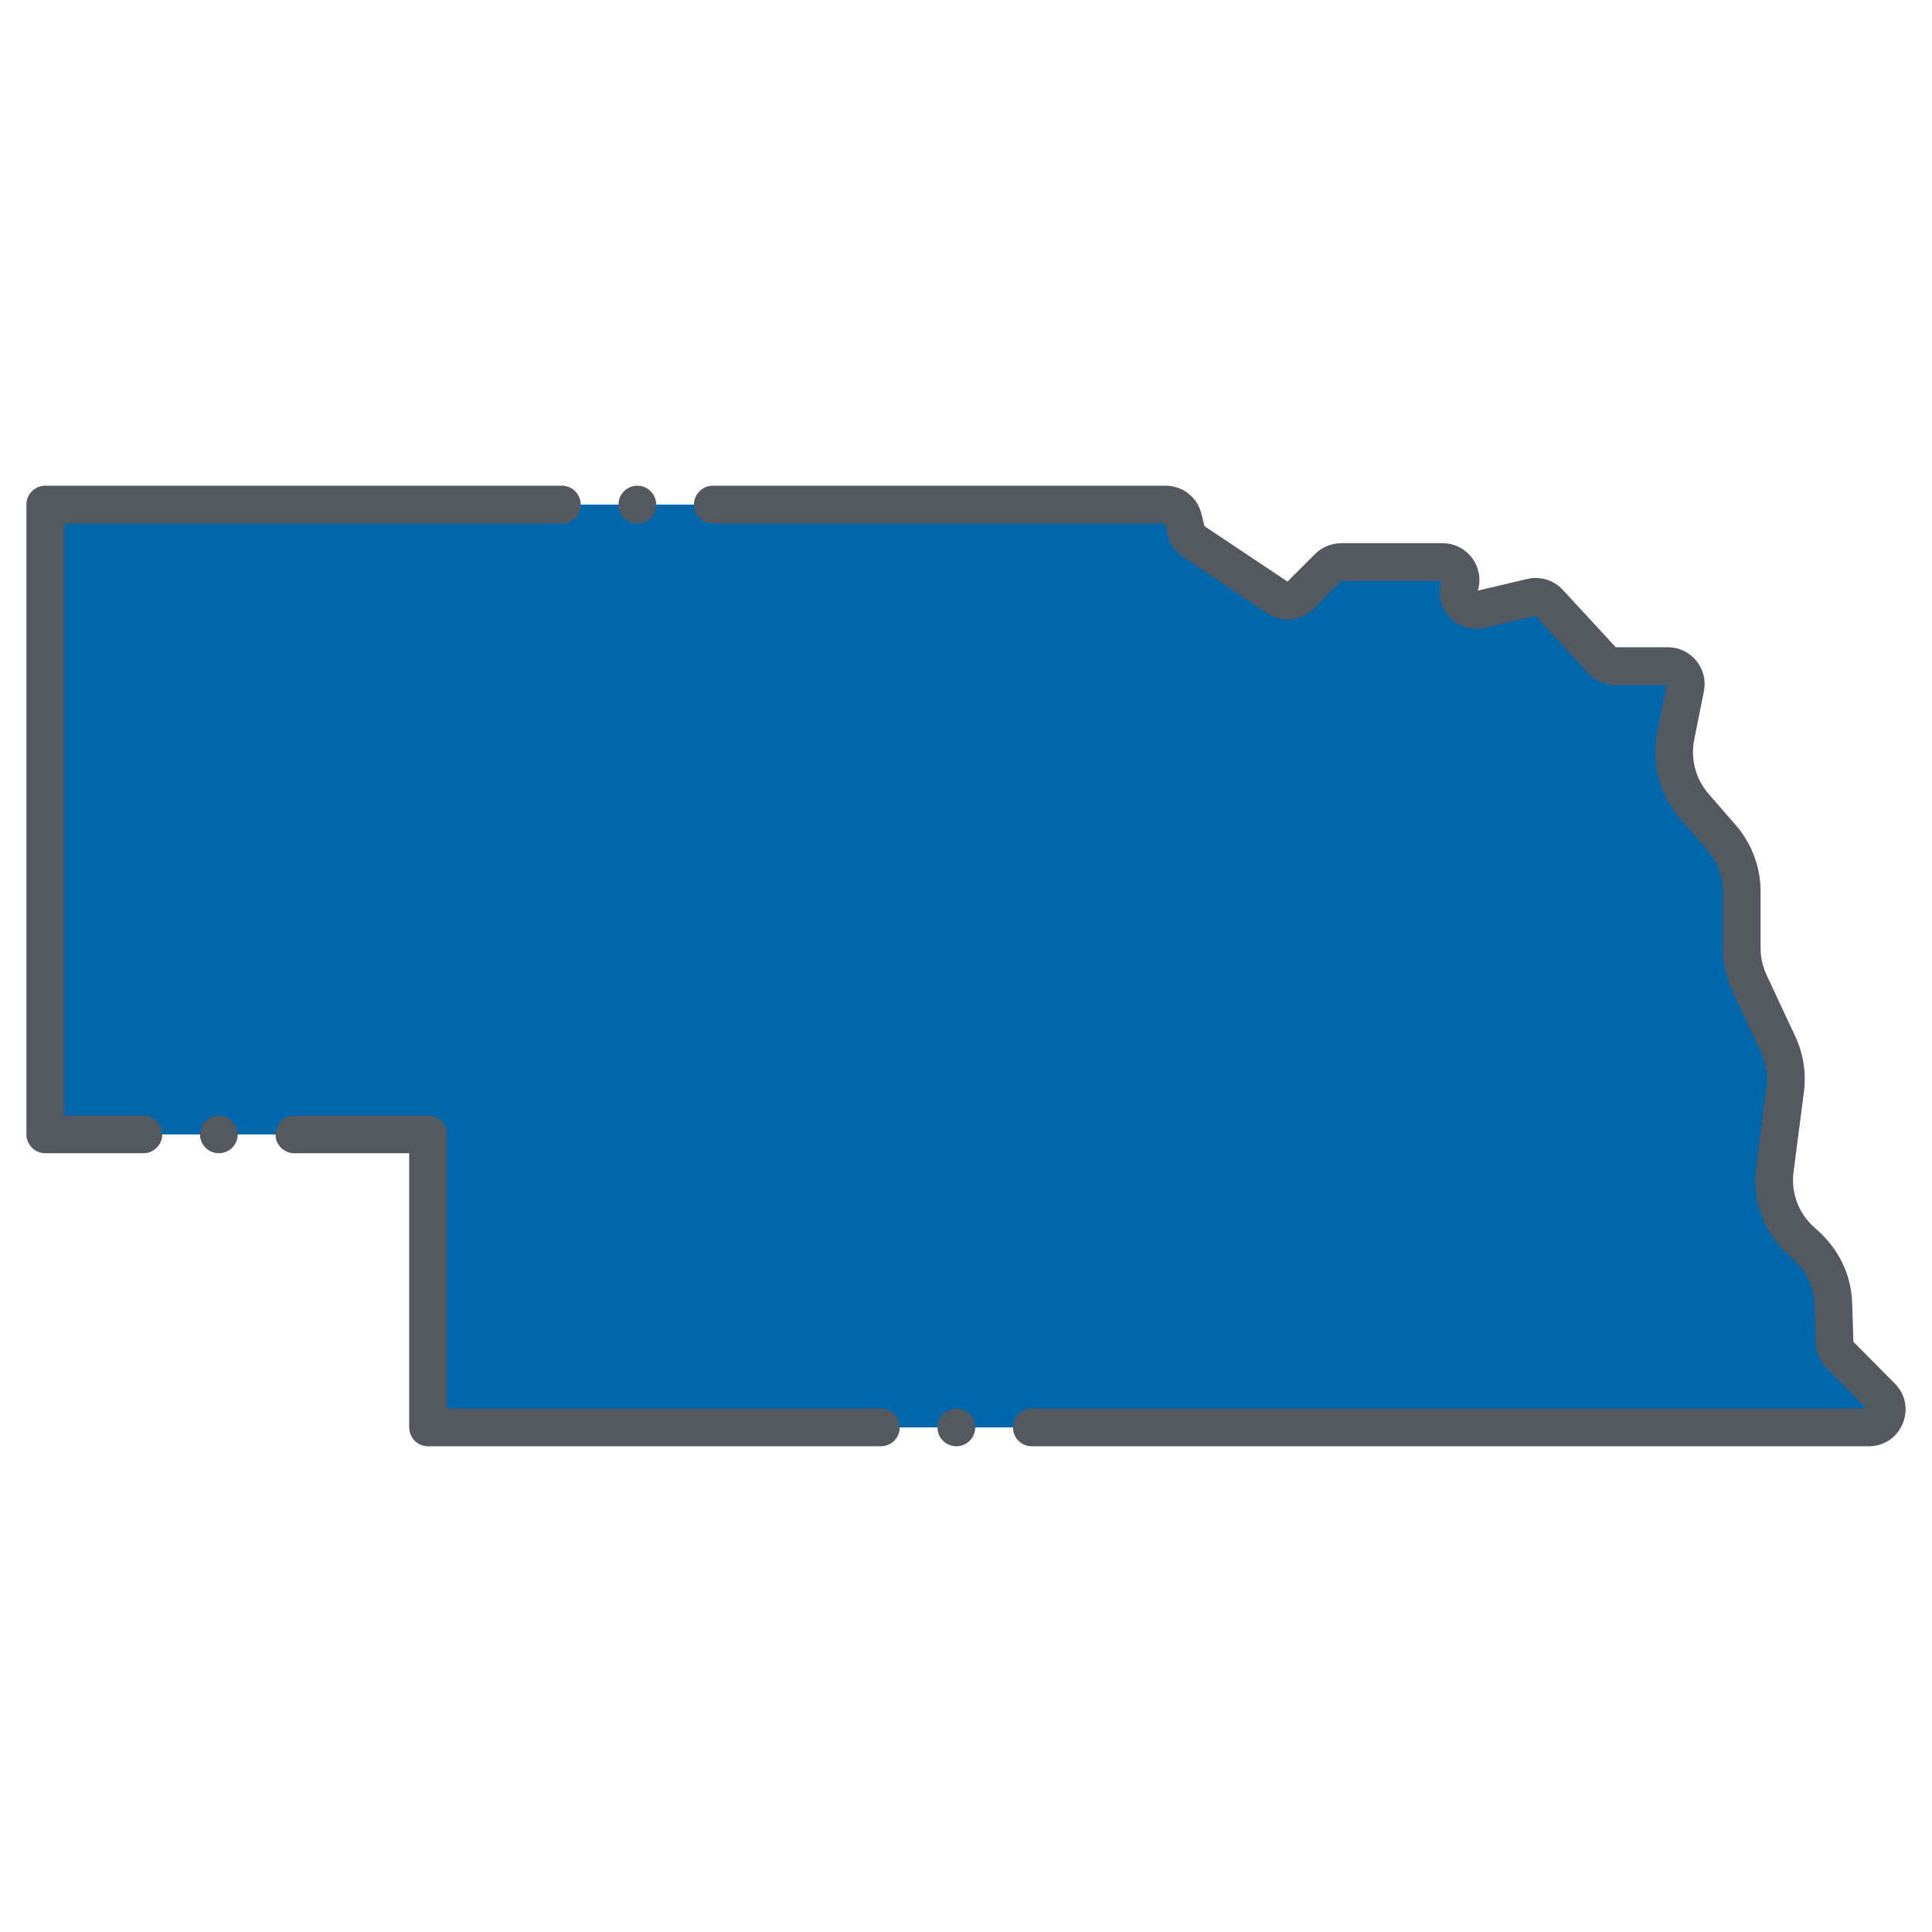
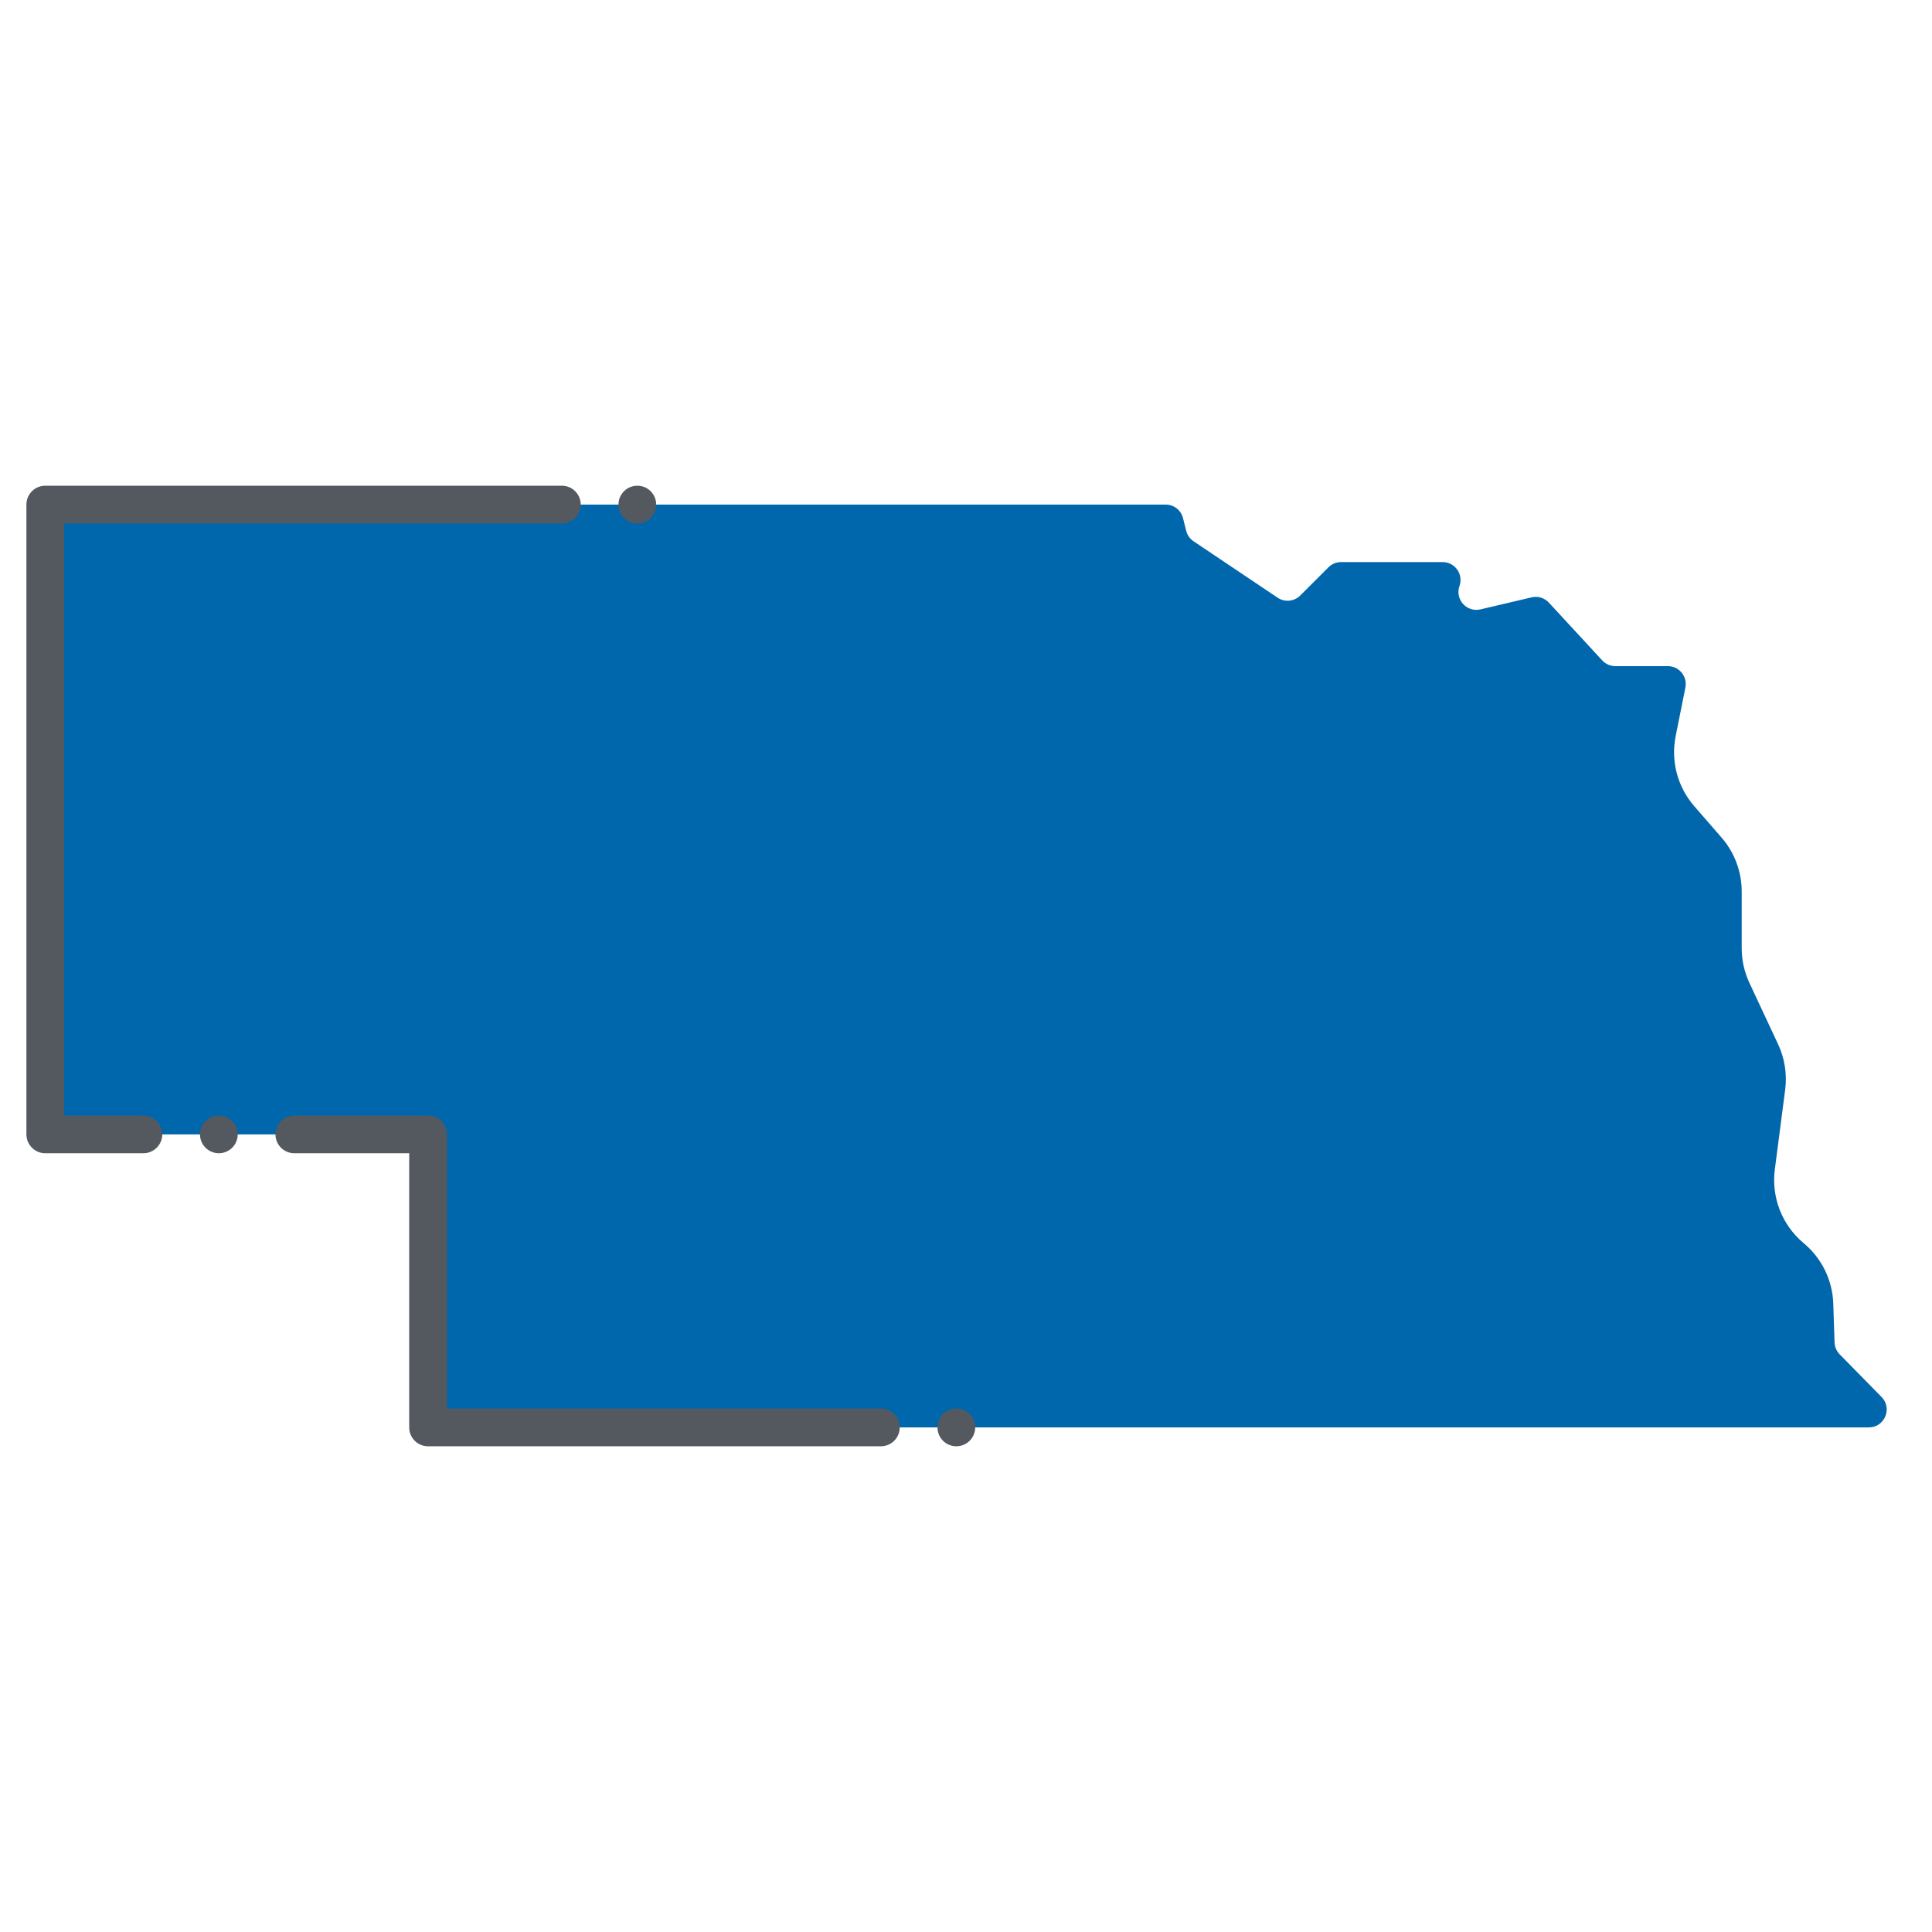
<svg xmlns="http://www.w3.org/2000/svg" version="1.1" width="512" height="512" x="0" y="0" viewBox="0 0 256 256" style="enable-background:new 0 0 512 512" xml:space="preserve" class="">
  <g>
    <g>
      <g>
        <path d="m6 66.858v83.457h50.722v38.826h190.9c2.104 0 3.167-2.535 1.693-4.036l-5.546-5.644c-.417-.424-.659-.99-.679-1.584l-.171-5.141c-.102-3.07-1.497-5.953-3.839-7.94l-.151-.128c-2.816-2.388-4.23-6.04-3.755-9.702l1.372-10.581c.266-2.051-.058-4.136-.934-6.01l-3.802-8.132c-.675-1.443-1.025-3.017-1.025-4.611v-7.509c0-2.624-.948-5.16-2.67-7.141l-3.621-4.166c-2.212-2.545-3.119-5.97-2.458-9.276l1.287-6.434c.294-1.468-.829-2.839-2.327-2.839h-6.952c-.662 0-1.295-.277-1.744-.763l-7.065-7.653c-.58-.629-1.454-.896-2.287-.7l-6.776 1.594c-1.824.429-3.402-1.325-2.783-3.094l.005-.015c.54-1.543-.605-3.157-2.24-3.157h-13.452c-.629 0-1.233.25-1.678.695l-3.731 3.731c-.802.802-2.059.924-3 .292l-11.138-7.475c-.488-.328-.837-.825-.98-1.395l-.418-1.671c-.264-1.056-1.213-1.798-2.302-1.798z" fill="#0067ac" data-original="#72c2e9" />
      </g>
      <g>
        <path d="m233.162 181.642h-3c-1.381 0-2.5-1.119-2.5-2.5s1.119-2.5 2.5-2.5h3c1.381 0 2.5 1.119 2.5 2.5s-1.12 2.5-2.5 2.5zm-13 0h-153.44c-1.381 0-2.5-1.119-2.5-2.5v-28.826c0-4.136-3.364-7.5-7.5-7.5h-40.722c-1.381 0-2.5-1.119-2.5-2.5v-63.458c0-1.381 1.119-2.5 2.5-2.5s2.5 1.119 2.5 2.5v60.957h38.222c6.893 0 12.5 5.607 12.5 12.5v26.326h150.939c1.381 0 2.5 1.119 2.5 2.5s-1.119 2.501-2.499 2.501z" fill="#0067ac" data-original="#c5e5fe" class="" />
      </g>
      <g>
-         <path d="m94.333 131.625c-1.381 0-2.5-1.119-2.5-2.5v-2.25c0-1.381 1.119-2.5 2.5-2.5s2.5 1.119 2.5 2.5v2.25c0 1.381-1.119 2.5-2.5 2.5z" fill="#0067ac" data-original="#c5e5fe" class="" />
-       </g>
+         </g>
      <g>
        <path d="m187.667 115.15c-1.381 0-2.5-1.119-2.5-2.5v-2.25c0-1.381 1.119-2.5 2.5-2.5s2.5 1.119 2.5 2.5v2.25c0 1.381-1.12 2.5-2.5 2.5z" fill="#0067ac" data-original="#c5e5fe" class="" />
      </g>
      <g>
-         <path d="m53.667 100.875c-1.381 0-2.5-1.119-2.5-2.5v-2.25c0-1.381 1.119-2.5 2.5-2.5s2.5 1.119 2.5 2.5v2.25c0 1.381-1.12 2.5-2.5 2.5z" fill="#0067ac" data-original="#4ba5c8" class="" />
+         <path d="m53.667 100.875c-1.381 0-2.5-1.119-2.5-2.5c0-1.381 1.119-2.5 2.5-2.5s2.5 1.119 2.5 2.5v2.25c0 1.381-1.12 2.5-2.5 2.5z" fill="#0067ac" data-original="#4ba5c8" class="" />
      </g>
      <g>
        <path d="m195 137.423c-1.381 0-2.5-1.119-2.5-2.5v-2.25c0-1.381 1.119-2.5 2.5-2.5s2.5 1.119 2.5 2.5v2.25c0 1.381-1.119 2.5-2.5 2.5z" fill="#0067ac" data-original="#4ba5c8" class="" />
      </g>
      <g>
        <path d="m149 158.569c-1.381 0-2.5-1.119-2.5-2.5v-2.25c0-1.381 1.119-2.5 2.5-2.5s2.5 1.119 2.5 2.5v2.25c0 1.381-1.119 2.5-2.5 2.5z" fill="#0067ac" data-original="#4ba5c8" class="" />
      </g>
-       <path d="m134.22 189.14c0 1.38 1.12 2.5 2.5 2.5h110.883c.007 0 .013.002.019.002 4.312 0 6.501-5.21 3.476-8.288l-5.509-5.56-.171-5.141c-.121-3.629-1.664-7.14-4.872-9.893-2.179-1.847-3.26-4.641-2.892-7.473l1.372-10.581c.327-2.527-.07-5.083-1.149-7.391l-3.802-8.132c-.517-1.105-.79-2.333-.79-3.552v-7.51c0-3.228-1.166-6.346-3.282-8.78l-3.622-4.168c-1.691-1.945-2.399-4.616-1.893-7.145l1.286-6.435c.605-3.017-1.706-5.829-4.778-5.829h-6.897l-7.025-7.611c-1.189-1.289-2.987-1.839-4.698-1.439l-6.556 1.543c.432-1.435.18-2.999-.691-4.227-.912-1.286-2.398-2.054-3.974-2.054h-13.453c-1.283 0-2.54.521-3.445 1.428l-3.657 3.656-11-7.339-.417-1.67c-.542-2.174-2.487-3.692-4.728-3.692-.003 0-.006.001-.01.001h-59.995c-1.37 0-2.5 1.12-2.5 2.5 0 1.381 1.13 2.5 2.5 2.5h59.906l.394 1.574c.293 1.174 1.008 2.19 2.012 2.864l11.138 7.475c1.928 1.292 4.519 1.04 6.161-.601l3.641-3.693h13.276c-.513 1.64-.126 3.433 1.028 4.716 1.191 1.324 3.005 1.891 4.739 1.483l6.703-1.578 7.016 7.601c.919.995 2.225 1.566 3.581 1.566h6.797l-1.256 6.283c-.808 4.035.322 8.3 3.022 11.405l3.622 4.168c1.326 1.524 2.056 3.479 2.056 5.5v7.51c0 1.945.436 3.906 1.26 5.669l3.802 8.132c.676 1.446.925 3.048.72 4.631l-1.371 10.581c-.587 4.521 1.139 8.98 4.61 11.923 2.06 1.768 3.038 3.935 3.116 6.251l.171 5.14c.04 1.223.535 2.379 1.394 3.255l5.331 5.426h-110.599c-1.38-.001-2.5 1.119-2.5 2.499z" fill="#54595f" data-original="#000000" class="" />
      <path d="m56.742 191.64h59.978c1.38 0 2.5-1.12 2.5-2.5s-1.12-2.5-2.5-2.5h-57.498v-36.324c0-1.381-1.119-2.5-2.5-2.5-.013 0-.026.004-.039.004h-17.683c-1.38 0-2.5 1.12-2.5 2.5 0 1.37 1.12 2.49 2.5 2.49h15.222v36.306c-.01 1.383 1.086 2.524 2.52 2.524z" fill="#54595f" data-original="#000000" class="" />
      <circle cx="126.72" cy="189.14" r="2.5" fill="#54595f" data-original="#000000" class="" />
      <path d="m76.95 66.859c0-1.38-1.12-2.5-2.5-2.5h-68.44c-.003 0-.006-.001-.01-.001-1.381 0-2.5 1.119-2.5 2.5v83.457.002s0 .001 0 .002c0 1.335 1.1 2.526 2.558 2.49h12.942c1.38 0 2.5-1.12 2.5-2.49 0-1.38-1.12-2.5-2.5-2.5h-10.5v-78.46h65.95c1.38 0 2.5-1.119 2.5-2.5z" fill="#54595f" data-original="#000000" class="" />
      <circle cx="84.45" cy="66.859" r="2.5" fill="#54595f" data-original="#000000" class="" />
      <path d="m26.5 150.319c0 1.37 1.12 2.49 2.5 2.49s2.5-1.12 2.5-2.49c0-1.38-1.12-2.5-2.5-2.5s-2.5 1.12-2.5 2.5z" fill="#54595f" data-original="#000000" class="" />
    </g>
  </g>
</svg>